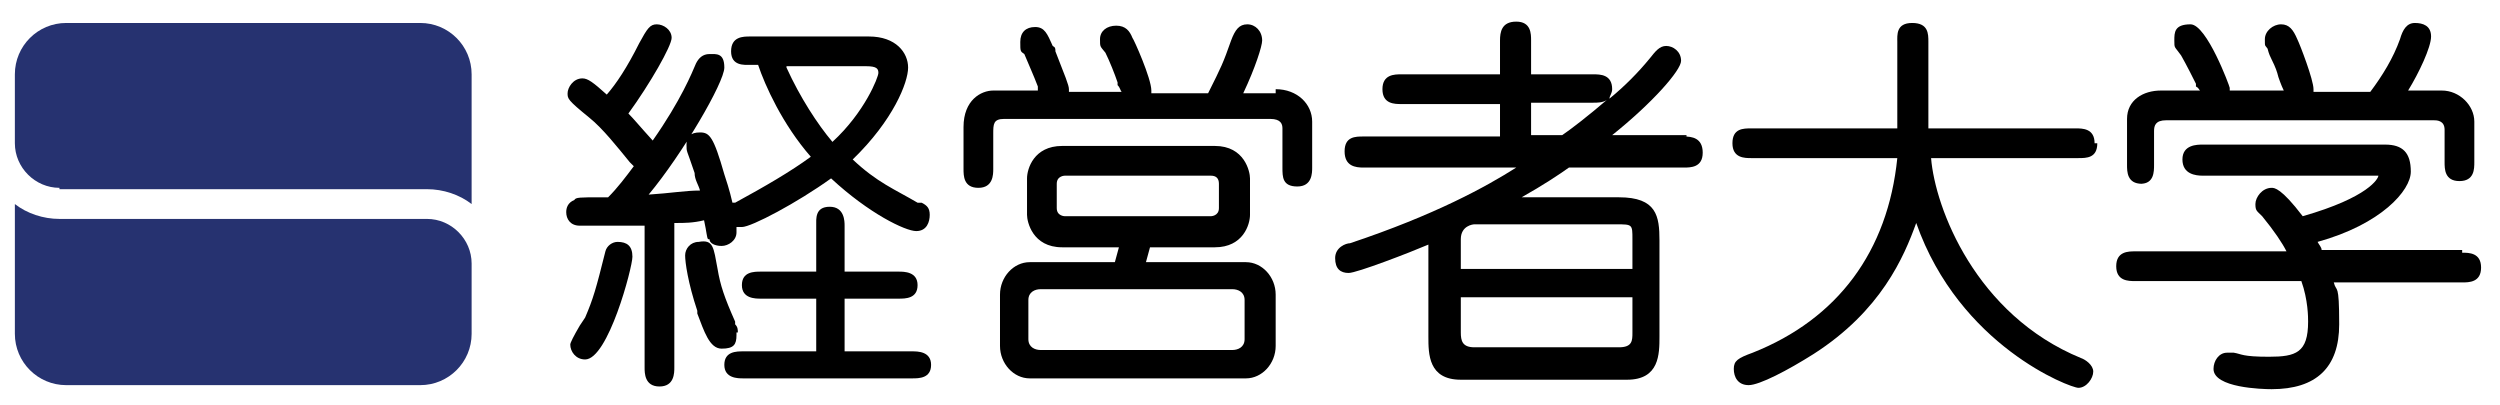
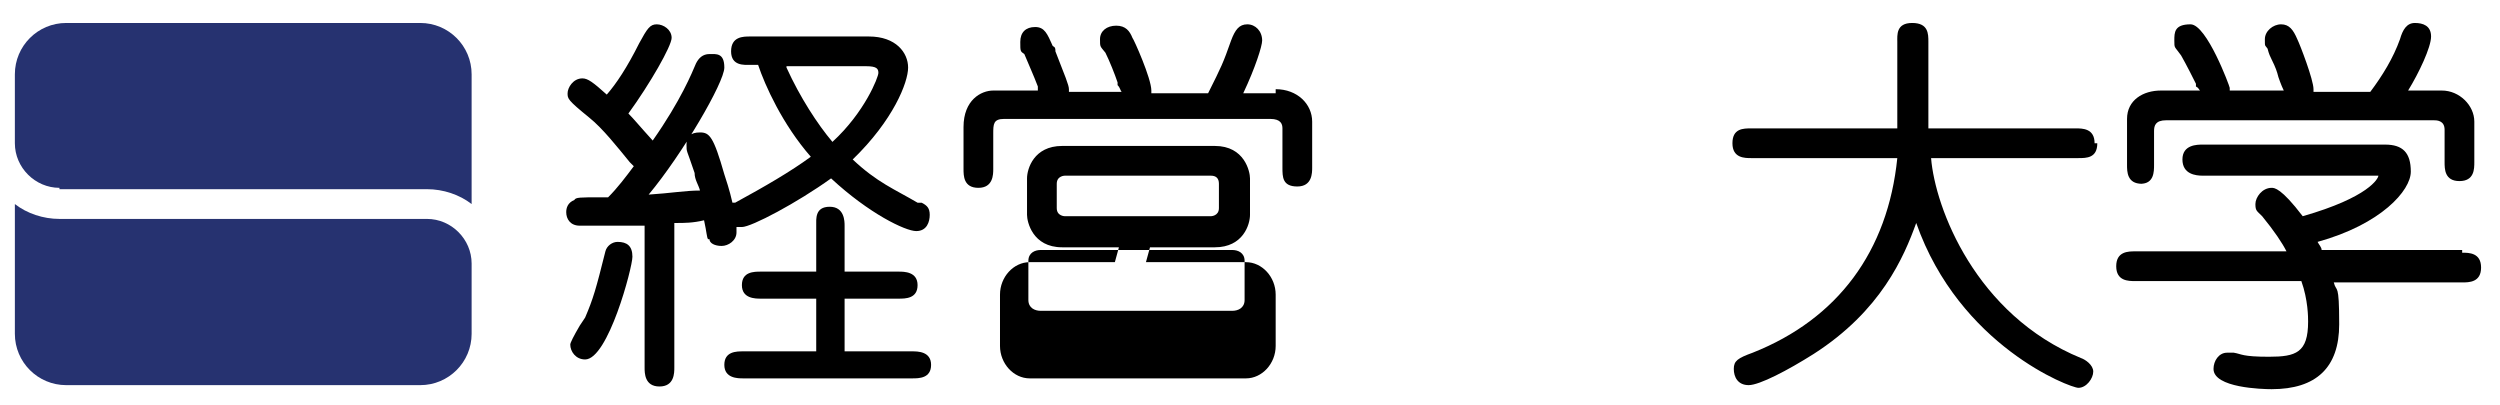
<svg xmlns="http://www.w3.org/2000/svg" id="_レイヤー_1" version="1.1" viewBox="0 0 185 30">
  <defs>
    <style>
      .st0 {
        fill: #263270;
      }

      .st1 {
        fill: none;
      }
    </style>
  </defs>
  <g>
    <g>
      <path class="st0" d="M4.4,14h27.2c1.2,0,2.4.4,3.3,1.1V5.5c0-2.1-1.7-3.8-3.8-3.8H4.9c-2.1,0-3.8,1.7-3.8,3.8v5.1c0,1.8,1.5,3.3,3.3,3.3h0Z" />
      <path class="st0" d="M34.9,24.7v-5.2c0-1.8-1.5-3.3-3.3-3.3H4.4c-1.2,0-2.4-.4-3.3-1.1v9.6c0,2.1,1.7,3.8,3.8,3.8h26.2c2.1,0,3.8-1.7,3.8-3.8Z" />
    </g>
    <g>
-       <path d="M54.6,24.6c0-.2,0-.4-.2-.6v-.2c-.8-1.8-1.1-2.7-1.3-3.9-.3-1.6-.3-2.2-1.4-2-.6,0-1,.5-1,1s.2,2,.9,4.1v.2c.5,1.3.9,2.6,1.8,2.6s1.1-.3,1.1-1v-.2Z" />
      <path d="M45.7,17.9c-.4,0-.8.3-.9.7-.7,2.8-.9,3.5-1.5,4.9,0,0-.2.3-.4.6q-.7,1.2-.7,1.4c0,.5.4,1.1,1.1,1.1,1.7,0,3.5-6.8,3.5-7.6s-.4-1.1-1.1-1.1Z" />
      <path d="M67.5,26h-5v-3.9h4c.5,0,1.4,0,1.4-1s-1-1-1.4-1h-4v-3.4c0-.3,0-1.4-1.1-1.4s-1,.9-1,1.4v3.4h-4.1c-.5,0-1.4,0-1.4,1s1,1,1.4,1h4.1v3.9h-5.4c-.5,0-1.4,0-1.4,1s1,1,1.4,1h12.5c.5,0,1.4,0,1.4-1s-1-1-1.4-1Z" />
      <path d="M52.5,17.7h0c0,.3.4.5.9.5s1.1-.4,1.1-1,0-.3,0-.4h.4c.7,0,4.1-1.8,6.6-3.6,2.8,2.6,5.5,3.9,6.3,3.9s1-.7,1-1.2-.2-.7-.6-.9h-.3c-1.7-1-3-1.5-4.8-3.2,3-2.9,4.1-5.7,4.1-6.8s-.9-2.3-2.9-2.3h-8.8c-.5,0-1.4,0-1.4,1.1s1,1,1.4,1h.6c.5,1.5,1.8,4.4,3.9,6.8-1.5,1.1-3.4,2.2-5.6,3.4,0,0,0,0-.2,0-.2-.9-.5-1.8-.6-2.1-.8-2.8-1.1-3.1-1.8-3.1s-1,.3-1,.9,0,.3.6,2.1c0,.5.3.9.4,1.3h0c-1.1,0-2.2.2-3.8.3,2.5-3,5.6-8.3,5.6-9.4s-.6-1-1.1-1-.8.3-1,.7c-.3.7-1.1,2.7-3.2,5.7-1-1.1-1.4-1.6-1.8-2,1.6-2.2,3.2-5,3.2-5.6s-.6-1-1.1-1-.7.3-1.3,1.4c-.9,1.8-1.7,3-2.4,3.8-1-.9-1.4-1.2-1.8-1.2-.7,0-1.1.7-1.1,1.1s0,.5,1.6,1.8c1,.8,2.1,2.2,3,3.3l.3.3c-.6.8-1.2,1.6-1.9,2.3h-.5c-1.6,0-1.9,0-2,.2-.5.2-.6.6-.6.9,0,.5.3,1,1,1,1.4,0,3.1,0,4.8,0v10.5c0,.4,0,1.4,1.1,1.4s1.1-1,1.1-1.4v-10.7h.2c.5,0,1.2,0,2-.2.2.9.2,1.3.3,1.4h0ZM58.2,4.9h5.9c.8,0,.9.2.9.5s-1,2.9-3.4,5.1c-1.1-1.3-2.4-3.3-3.4-5.5h0Z" />
-       <path d="M92.2,19.4h-7.4l.3-1.1h4.8c2.1,0,2.6-1.7,2.6-2.4v-2.7c0-.5-.4-2.4-2.6-2.4h-11.3c-2.1,0-2.6,1.7-2.6,2.4v2.7c0,.5.4,2.4,2.6,2.4h4.2l-.3,1.1h-6.3c-1.2,0-2.2,1.1-2.2,2.4v3.8c0,1.3,1,2.4,2.2,2.4h16c1.2,0,2.2-1.1,2.2-2.4v-3.8c0-1.3-1-2.4-2.2-2.4ZM78.8,16c0,0-.6,0-.6-.6v-1.8c0-.6.6-.6.6-.6h10.8c.4,0,.6.2.6.6v1.8c0,.6-.6.6-.6.6h-10.8ZM92.1,22.2v2.9c0,.6-.5.8-.9.8h-14.2c-.4,0-.9-.2-.9-.8v-2.9c0-.6.5-.8.9-.8h14.2c.4,0,.9.2.9.8Z" />
+       <path d="M92.2,19.4h-7.4l.3-1.1h4.8c2.1,0,2.6-1.7,2.6-2.4v-2.7c0-.5-.4-2.4-2.6-2.4h-11.3c-2.1,0-2.6,1.7-2.6,2.4v2.7c0,.5.4,2.4,2.6,2.4h4.2l-.3,1.1h-6.3c-1.2,0-2.2,1.1-2.2,2.4v3.8c0,1.3,1,2.4,2.2,2.4h16c1.2,0,2.2-1.1,2.2-2.4v-3.8c0-1.3-1-2.4-2.2-2.4ZM78.8,16c0,0-.6,0-.6-.6v-1.8c0-.6.6-.6.6-.6h10.8c.4,0,.6.2.6.6v1.8c0,.6-.6.6-.6.6h-10.8ZM92.1,22.2c0,.6-.5.8-.9.8h-14.2c-.4,0-.9-.2-.9-.8v-2.9c0-.6.5-.8.9-.8h14.2c.4,0,.9.2.9.8Z" />
      <path d="M94.5,6.9h-2.5c.9-1.9,1.4-3.5,1.4-3.9,0-.7-.5-1.2-1.1-1.2s-.9.4-1.2,1.2c-.6,1.7-.7,1.9-1.7,3.9h-4.2v-.2c0-.9-1.3-3.8-1.4-3.9-.2-.5-.5-.9-1.2-.9s-1.2.4-1.2,1,0,.5.4,1c.3.6.7,1.6.9,2.2v.2c.2.2.2.4.3.5h-3.9v-.2c0-.3-.3-1-1-2.8,0-.2,0-.3-.2-.4-.4-.9-.6-1.4-1.3-1.4s-1.1.4-1.1,1.1,0,.7.3.9c.2.5.7,1.6,1,2.4h0v.3h-3.3c-.9,0-2.2.7-2.2,2.7v3.1c0,.5,0,1.4,1.1,1.4s1.1-1,1.1-1.4v-2.6c0-.7,0-1.1.8-1.1h19.7c.8,0,.9.4.9.7v2.9c0,.7,0,1.4,1.1,1.4s1.1-1,1.1-1.4v-3.4c0-1.3-1.1-2.4-2.7-2.4v.3Z" />
-       <path d="M124.8,10h-5.5c3-2.4,5.1-4.8,5.1-5.5s-.6-1.1-1.1-1.1-.8.4-1.2.9c-.9,1.1-1.9,2.1-3,3,0-.2.2-.4.2-.7,0-1.1-.9-1.1-1.4-1.1h-4.6v-2.5c0-.5,0-1.4-1.1-1.4s-1.2.8-1.2,1.4v2.5h-7.3c-.5,0-1.4,0-1.4,1.1s.9,1.1,1.4,1.1h7.3v2.4h-10.1c-.6,0-1.4,0-1.4,1.1s.8,1.2,1.4,1.2h11.3c-2.2,1.4-6,3.5-12.3,5.6-.3,0-1.1.3-1.1,1.1s.4,1.1,1,1.1,4.5-1.5,5.9-2.1v6.8c0,1.3,0,3.2,2.4,3.2h12.3c2.4,0,2.4-1.9,2.4-3.2v-7.1c0-1.8-.2-3.2-3-3.2h-7.2c1.6-.9,2.8-1.7,3.5-2.2h8.5c.5,0,1.4,0,1.4-1.1s-.8-1.2-1.4-1.2h.2ZM120.8,22v2.6c0,.6,0,1.1-1,1.1h-10.7c-.9,0-1-.5-1-1.1v-2.6h12.7ZM120.8,19.9h-12.7v-2.2c0-1,.9-1.1,1-1.1h10.5c1.2,0,1.2,0,1.2,1.1v2.2ZM115.6,10h-2.3v-2.4h4.6c.3,0,.7,0,1-.2-1.4,1.2-2.7,2.2-3.3,2.6Z" />
      <path d="M155,10.6c0-1.1-.9-1.1-1.4-1.1h-10.9V3.1c0-.6,0-1.4-1.2-1.4s-1.1.9-1.1,1.4v6.4h-10.8c-.6,0-1.4,0-1.4,1.1s.9,1.1,1.4,1.1h10.8c-.7,6.9-4.4,11.9-10.7,14.4-1.1.4-1.4.6-1.4,1.2s.3,1.2,1.1,1.2,2.9-1.1,4.8-2.3c5-3.2,6.7-7.2,7.6-9.7,3.2,9.1,11.4,12.2,12,12.2s1.1-.7,1.1-1.2-.6-.9-.9-1c-7.8-3.2-10.8-11.1-11.1-14.8h10.9c.6,0,1.4,0,1.4-1.1h-.2Z" />
      <path d="M158.4,13.6c1,0,1-.9,1-1.4v-2.5c0-.4.1-.8.9-.8h19.8c.2,0,.8,0,.8.7v2.4c0,.5,0,1.4,1.1,1.4s1.1-.9,1.1-1.4v-3c0-1.2-1.1-2.3-2.4-2.3h-2.5c.8-1.3,1.7-3.2,1.7-4s-.6-1-1.2-1-.9.5-1.1,1.2c-.5,1.4-1.3,2.7-2.2,3.9h-4.2v-.2c0-.7-1-3.3-1.2-3.7-.3-.7-.6-1.1-1.2-1.1s-1.2.5-1.2,1.1,0,.4.2.7h0c.1.4.2.6.3.8.3.6.4.9.5,1.3,0,0,.2.6.4,1h-4v-.2c0-.1-1.7-4.7-2.9-4.7s-1.2.6-1.2,1.2,0,.4.5,1.1c.4.7.9,1.7,1.1,2.1v.2c.2.1.2.2.3.3h-2.9c-1.3,0-2.5.7-2.5,2.1v3.4c0,.5,0,1.4,1.1,1.4h-.1Z" />
      <path d="M182.2,18.5h-10.4c0-.2-.2-.4-.3-.6,4.7-1.3,6.9-3.8,6.9-5.2s-.6-2-1.9-2h-13.5c-.4,0-1.5,0-1.5,1.1s1,1.2,1.5,1.2h13c0,.2-.7,1.6-5.6,3-1.6-2.1-2.1-2.1-2.3-2.1-.7,0-1.2.7-1.2,1.2s.1.5.5.9h0c.9,1.1,1.5,2,1.8,2.6h-11.2c-.5,0-1.4,0-1.4,1.1s.9,1.1,1.4,1.1h12.3c.5,1.4.5,2.7.5,3,0,2.3-.9,2.6-2.9,2.6s-2-.2-2.6-.3h-.5c-.6,0-1,.6-1,1.2,0,1.4,3.6,1.5,4.3,1.5,3.3,0,5-1.6,5-4.8s-.2-2.3-.4-3.1h9.5c.5,0,1.4,0,1.4-1.1s-.9-1.1-1.4-1.1v-.2Z" />
    </g>
  </g>
  <rect class="st1" width="185" height="30" />
</svg>